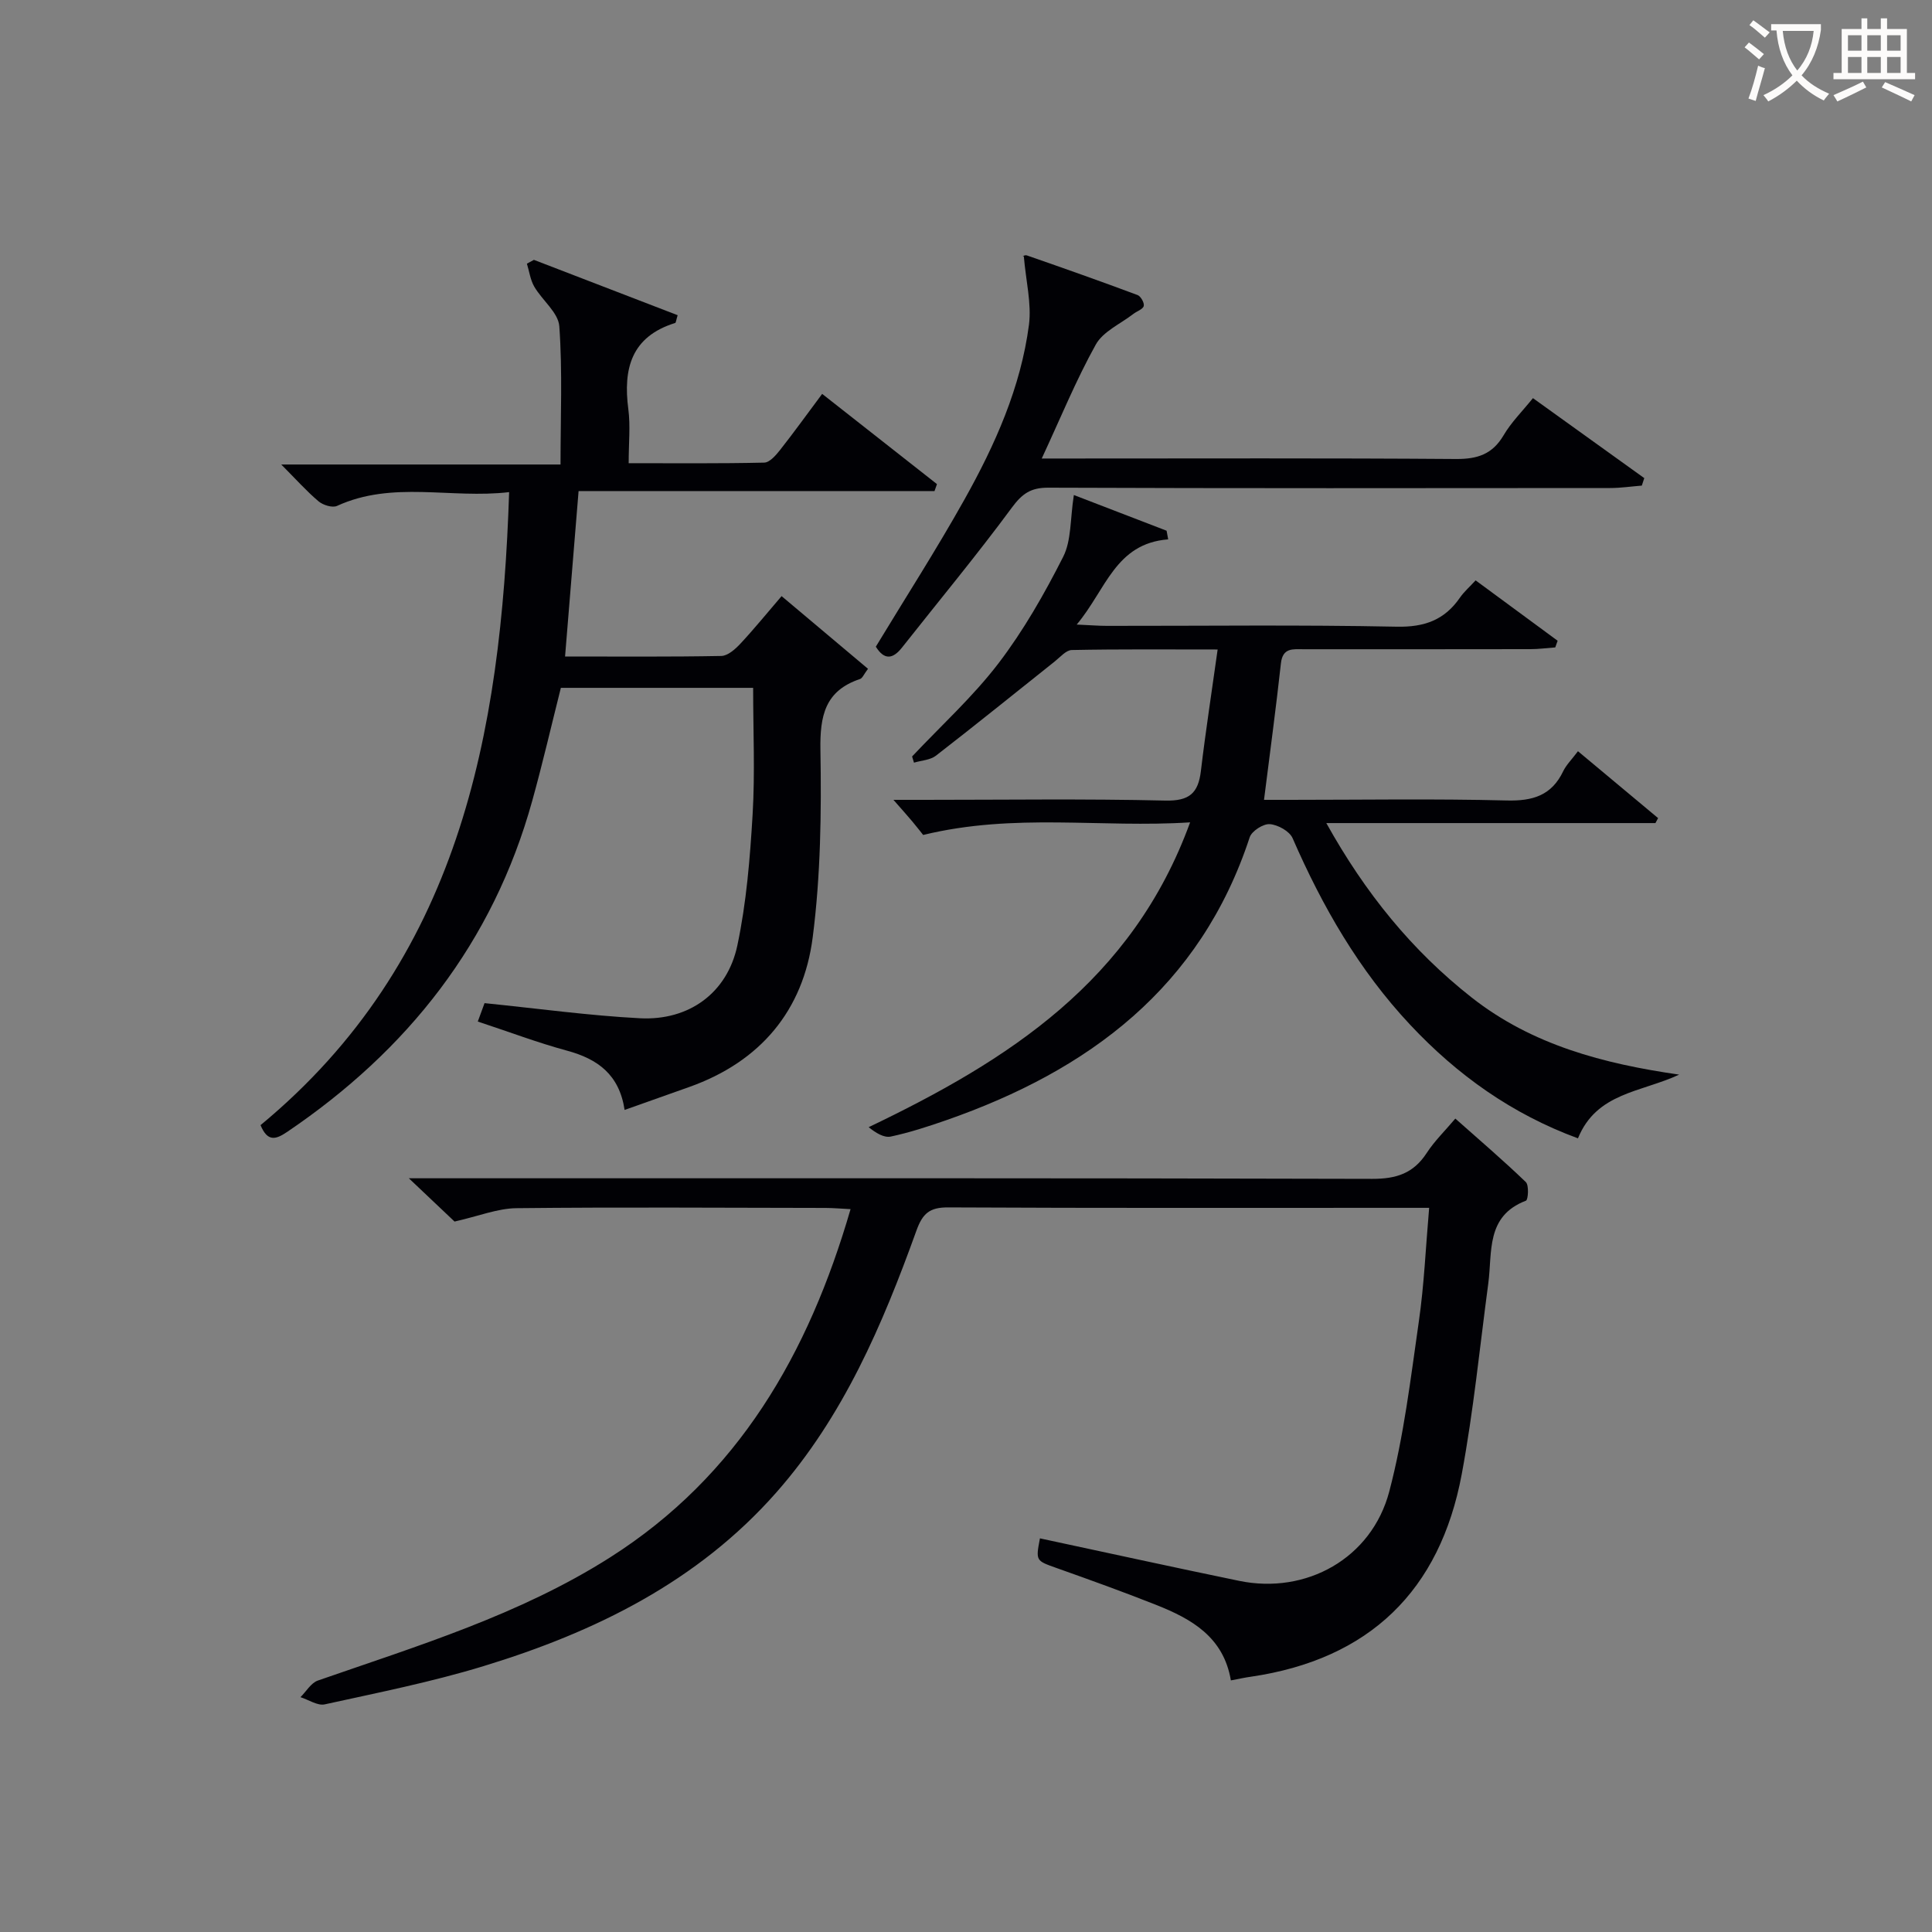
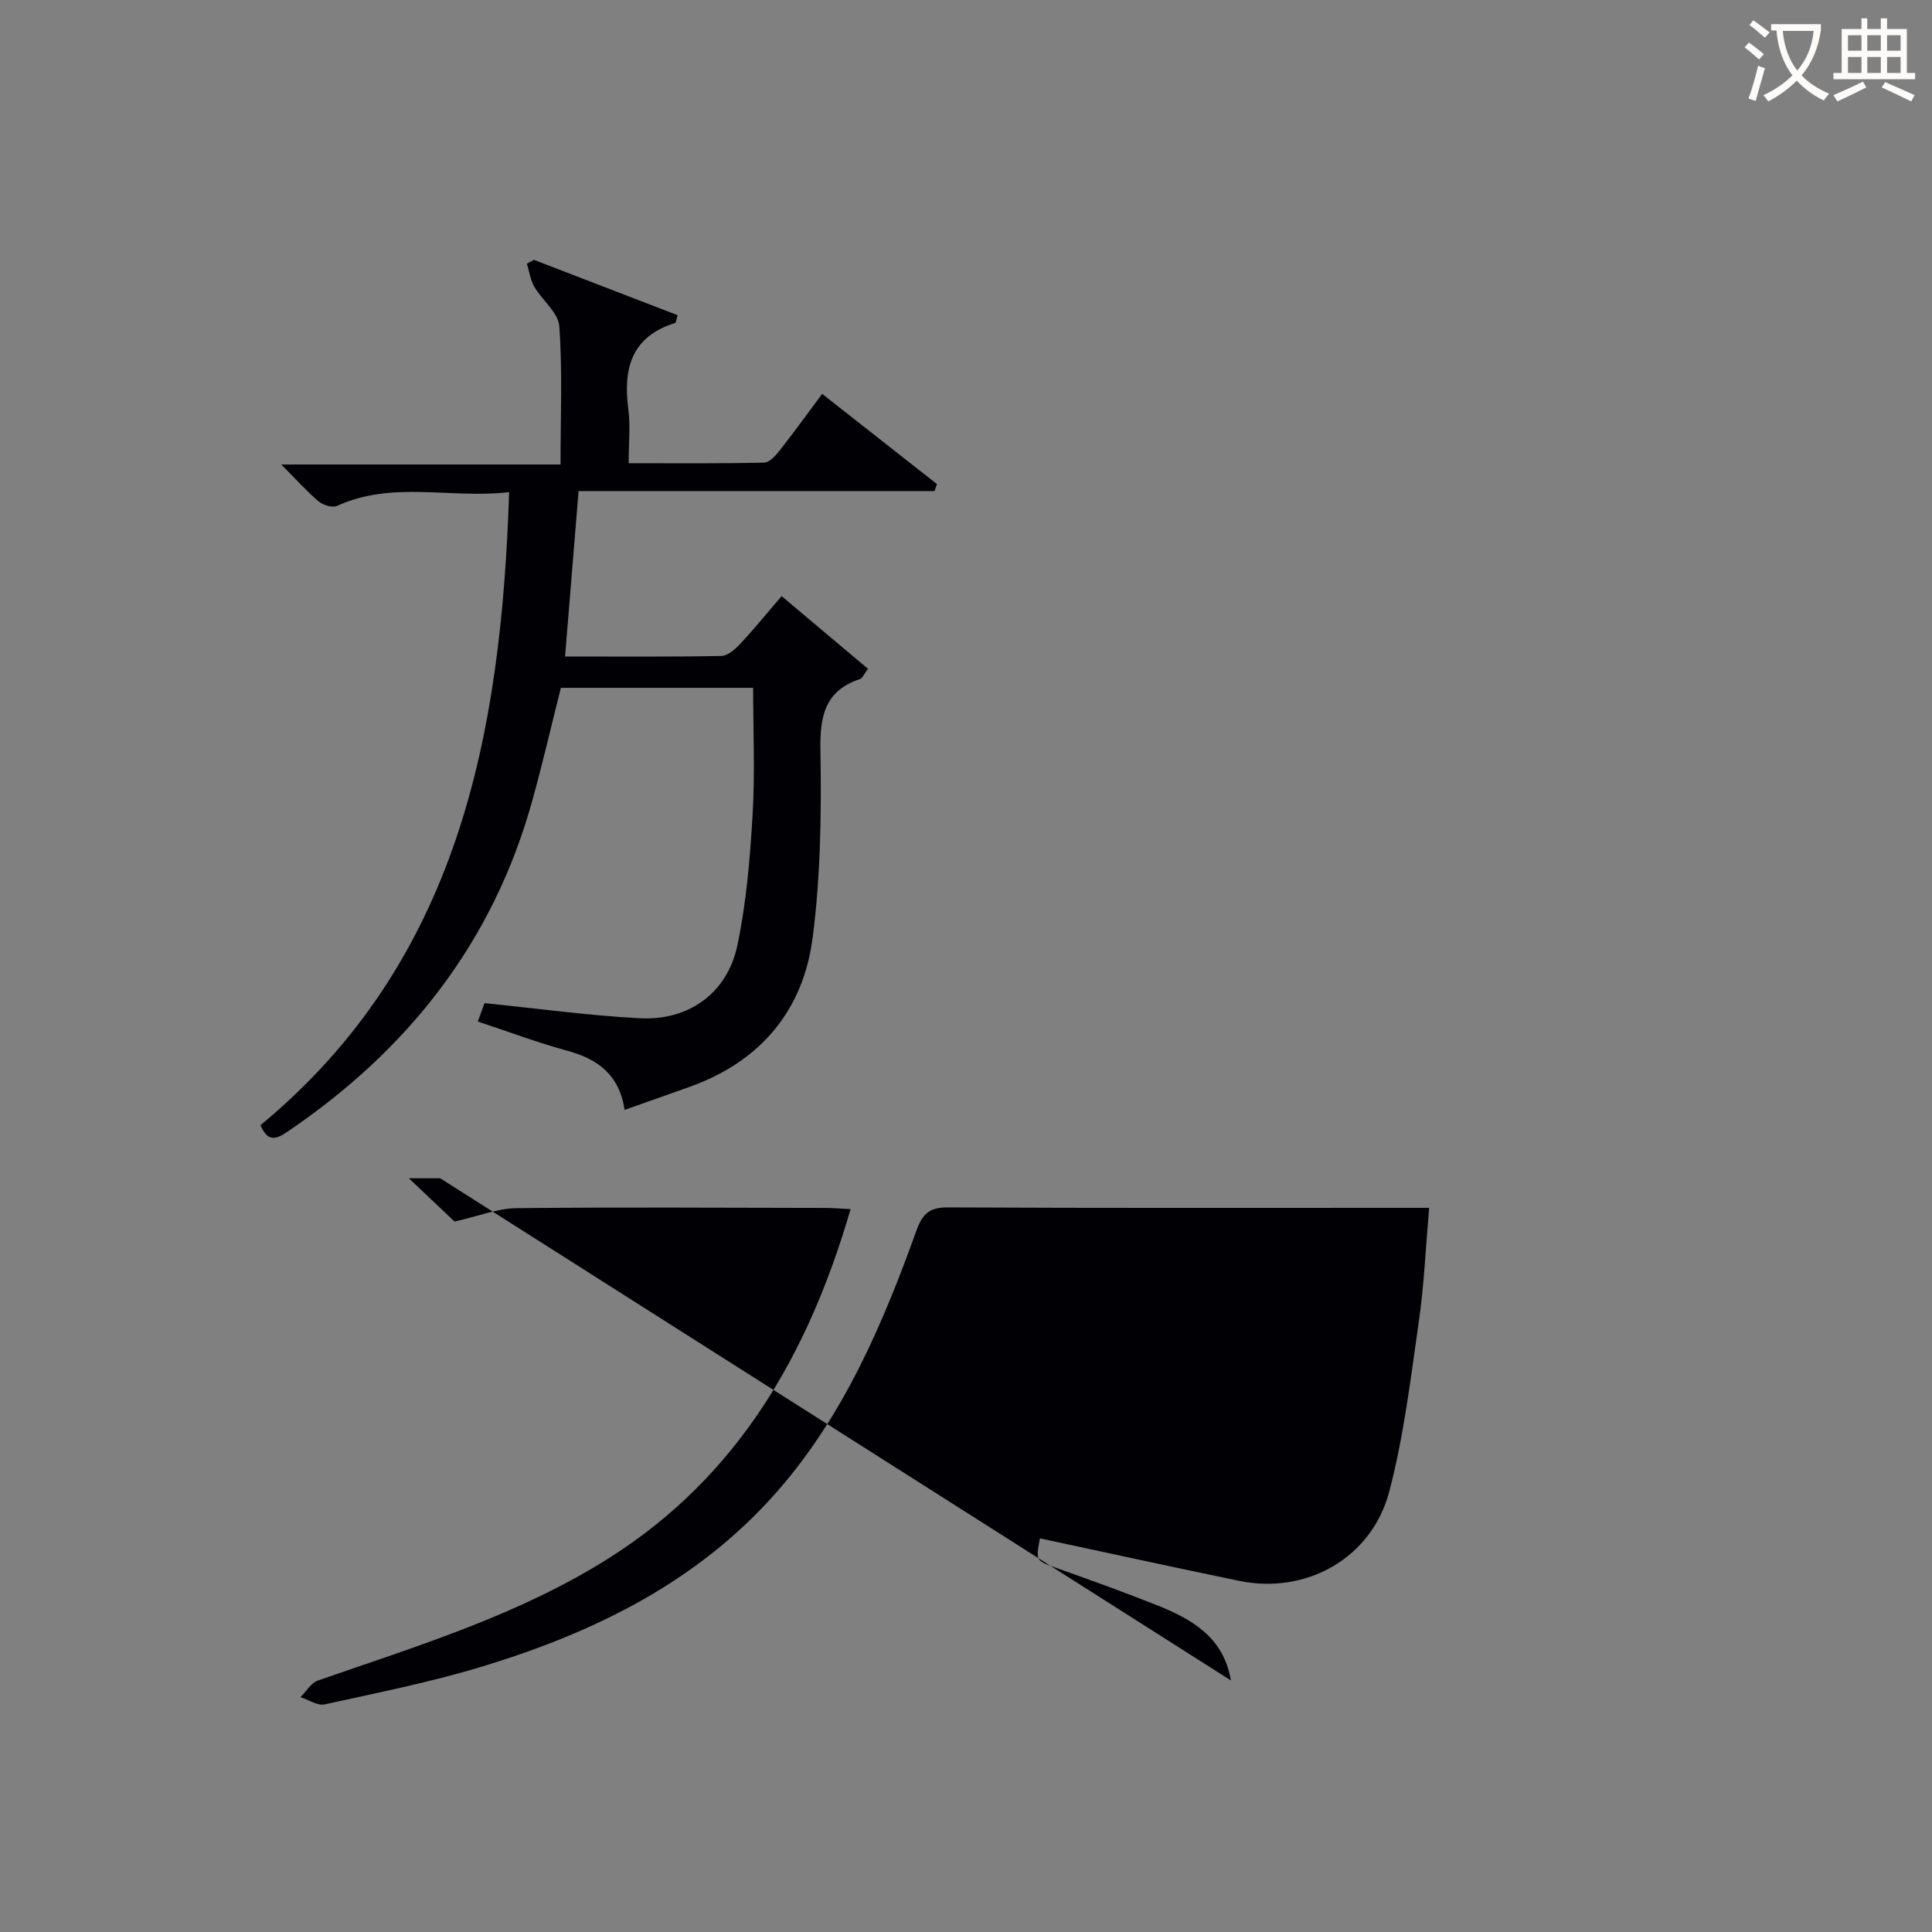
<svg xmlns="http://www.w3.org/2000/svg" enable-background="new 0 0 400 400" viewBox="0 0 400 400">
  <rect x="0" y="0" width="400" height="400" fill="#808080" stroke="none" />
  <g fill="#010105">
    <path d="m119.79 101.67c-.96 11.74-1.86 22.73-2.8 34.25 11.12 0 21.74.09 32.35-.11 1.34-.03 2.88-1.4 3.93-2.52 2.83-3.03 5.45-6.26 8.55-9.87 6.01 5.06 11.88 10 17.89 15.05-.87 1.15-1.15 1.95-1.65 2.11-7.26 2.43-8.32 7.62-8.2 14.7.22 12.93.05 26-1.6 38.8-1.95 15.15-10.84 25.73-25.53 30.96-4.34 1.55-8.69 3.09-13.41 4.76-1.11-7.35-5.6-10.56-11.92-12.27-6.08-1.65-11.99-3.89-18.48-6.03.59-1.61 1.11-3.02 1.4-3.81 11.1 1.12 21.62 2.58 32.19 3.13 10.12.52 18.06-5.22 20.15-15.07 1.88-8.87 2.62-18.03 3.16-27.11.51-8.6.11-17.26.11-26.23-13.47 0-26.55 0-39.81 0-1.94 7.71-3.76 15.59-5.92 23.37-8.13 29.35-25.78 51.69-50.78 68.59-2.36 1.59-4.03 2.05-5.48-1.42 40.96-33.89 49.82-80.59 51.47-131.06-12.09 1.42-24.1-2.43-35.63 2.85-.96.44-2.89-.16-3.82-.94-2.51-2.12-4.71-4.6-7.73-7.63h57.82c0-9.87.42-19.28-.25-28.61-.2-2.84-3.55-5.39-5.19-8.22-.81-1.4-1.03-3.16-1.52-4.75.48-.26.97-.52 1.45-.79 9.93 3.83 19.87 7.65 29.76 11.46-.32 1.04-.35 1.56-.52 1.61-9.06 2.81-10.8 9.43-9.69 17.86.45 3.42.07 6.95.07 11.17 9.58 0 18.83.09 28.07-.12 1.12-.03 2.41-1.52 3.27-2.61 2.87-3.65 5.59-7.42 8.72-11.62 8.09 6.36 15.93 12.52 23.77 18.68-.17.48-.34.96-.51 1.44-24.45 0-48.92 0-73.69 0z" />
-     <path d="m254.84 347.91c-1.51-9-8.15-12.73-15.46-15.63-6.78-2.69-13.65-5.16-20.52-7.6-4.41-1.57-4.45-1.47-3.55-6.18 13.75 2.94 27.48 5.96 41.25 8.8 13.85 2.86 27.41-4.63 31.07-18.49 3.03-11.49 4.43-23.44 6.13-35.25 1.09-7.54 1.41-15.19 2.13-23.49-1.88 0-3.49 0-5.1 0-31.5 0-63 .07-94.5-.09-3.84-.02-5.28 1.26-6.56 4.82-7.01 19.47-15.12 38.46-29.03 54.23-16.29 18.47-37.54 28.89-60.58 35.92-10.77 3.29-21.87 5.5-32.88 7.92-1.49.33-3.34-.95-5.03-1.49 1.19-1.18 2.17-2.94 3.6-3.44 20.7-7.2 41.77-13.6 60.46-25.47 26.58-16.88 41.13-42.18 49.83-72.13-1.98-.1-3.57-.24-5.15-.25-21.33-.03-42.67-.18-64 .05-3.92.04-7.82 1.64-12.84 2.77-2.03-1.93-5.24-4.96-9.46-8.96h6.49c64.33 0 128.66-.06 192.99.12 4.98.01 8.52-1.15 11.25-5.35 1.61-2.48 3.79-4.59 5.93-7.13 5.06 4.49 9.96 8.68 14.6 13.15.68.66.48 3.68.02 3.85-8.36 3.19-6.93 10.67-7.8 17.16-1.76 13.16-3.06 26.41-5.49 39.45-4.51 24.17-19.14 38.35-43.67 41.95-1.12.15-2.25.4-4.13.76z" />
-     <path d="m326.7 155.53c5.81 4.85 11.2 9.35 16.59 13.85-.18.34-.36.68-.55 1.03-22.36 0-44.71 0-68.14 0 8.06 14.49 17.72 26.39 30.1 36.12 12.5 9.82 27.26 13.7 42.95 15.96-7.87 3.68-17.08 3.69-20.95 13.19-13.63-5.01-24.96-13.08-34.73-23.5-10.61-11.31-18.19-24.5-24.35-38.64-.63-1.45-3.04-2.78-4.72-2.91-1.36-.1-3.73 1.42-4.16 2.71-10.21 31.1-33.31 48.29-62.84 58.59-3.76 1.31-7.58 2.55-11.46 3.38-1.4.3-3.09-.72-4.59-1.94 28.93-13.85 54.59-30.23 66.55-63.11-18.48 1.19-36.31-2.01-55.27 2.61-.12-.15-1.14-1.47-2.2-2.74-1.02-1.23-2.1-2.41-3.95-4.53h6.33c16.66 0 33.33-.24 49.98.15 4.95.11 6.79-1.53 7.34-6.11.97-8.19 2.24-16.34 3.47-25.17-10.61 0-20.4-.09-30.19.11-1.2.02-2.42 1.48-3.55 2.38-8.19 6.51-16.32 13.1-24.59 19.5-1.18.91-3.01.98-4.54 1.44-.13-.43-.26-.85-.39-1.28 6.01-6.39 12.58-12.35 17.88-19.28 5.2-6.81 9.52-14.4 13.4-22.06 1.72-3.39 1.43-7.8 2.21-12.79 6.15 2.37 12.68 4.88 19.2 7.39.11.6.22 1.19.33 1.79-10.96.85-12.87 10.42-18.94 17.64 2.8.12 4.52.27 6.25.27 19.99.02 39.99-.24 59.98.17 5.77.12 9.92-1.38 13.12-6.02.84-1.21 1.99-2.21 3.24-3.57 5.75 4.23 11.37 8.36 16.98 12.5-.16.46-.33.92-.49 1.38-1.71.12-3.43.36-5.14.36-15.66.03-31.32.02-46.99.02-2.15 0-4.31-.38-4.67 2.92-1.01 9.19-2.25 18.36-3.5 28.26h5.27c15 0 30-.25 44.98.13 5.41.14 9.3-1.04 11.7-6.07.65-1.33 1.77-2.41 3.05-4.13z" />
-     <path d="m211.97 53.05c-.54.18.16-.33.63-.17 7.67 2.66 15.33 5.37 22.93 8.21.66.25 1.44 1.65 1.27 2.27-.19.69-1.43 1.07-2.16 1.64-2.66 2.06-6.26 3.62-7.77 6.34-4.09 7.35-7.28 15.19-11.19 23.59h5.86c26.64 0 53.28-.1 79.92.1 4.44.03 7.54-.99 9.85-4.92 1.57-2.67 3.85-4.93 6.07-7.68 7.89 5.67 15.47 11.12 23.05 16.56-.17.52-.34 1.03-.51 1.55-2.18.17-4.36.5-6.54.5-38.79.03-77.59.08-116.38-.07-3.61-.01-5.38 1.25-7.5 4.12-7.29 9.88-15.14 19.34-22.75 28.98-1.89 2.4-3.66 2.65-5.42-.18 6.12-10.11 12.55-20.11 18.35-30.47 6.34-11.33 11.66-23.2 13.36-36.21.55-4.41-.64-9.05-1.07-14.16z" />
+     <path d="m254.84 347.91c-1.51-9-8.15-12.73-15.46-15.63-6.78-2.69-13.65-5.16-20.52-7.6-4.41-1.57-4.45-1.47-3.55-6.18 13.75 2.94 27.48 5.96 41.25 8.8 13.85 2.86 27.41-4.63 31.07-18.49 3.03-11.49 4.43-23.44 6.13-35.25 1.09-7.54 1.41-15.19 2.13-23.49-1.88 0-3.49 0-5.1 0-31.5 0-63 .07-94.5-.09-3.84-.02-5.28 1.26-6.56 4.82-7.01 19.47-15.12 38.46-29.03 54.23-16.29 18.47-37.54 28.89-60.58 35.92-10.77 3.29-21.87 5.5-32.88 7.92-1.49.33-3.34-.95-5.03-1.49 1.19-1.18 2.17-2.94 3.6-3.44 20.7-7.2 41.77-13.6 60.46-25.47 26.58-16.88 41.13-42.18 49.83-72.13-1.98-.1-3.57-.24-5.15-.25-21.33-.03-42.67-.18-64 .05-3.92.04-7.82 1.64-12.84 2.77-2.03-1.93-5.24-4.96-9.46-8.96h6.49z" />
  </g>
  <path d="m362.1 8.8c1.1.8 2.1 1.6 3.1 2.4l-1 1.1c-1.3-1.1-2.3-2-3-2.5zm1.9 4.8c.5.2.9.4 1.4.5-.6 2.3-1.3 4.5-1.9 6.8l-1.5-.5c.8-2.1 1.4-4.3 2-6.8zm-1-9.4c1.3.9 2.4 1.8 3.4 2.5l-1 1.1c-1.4-1.2-2.4-2.1-3.2-2.6zm3.7 2.2v-1.4h10.3v1.2c-.5 3.6-1.8 6.8-4 9.4 1.5 1.6 3.4 2.8 5.7 3.8-.3.4-.7.8-1.1 1.4-2.3-1.1-4.1-2.5-5.6-4.1-1.6 1.6-3.6 3.1-5.9 4.3-.3-.5-.7-.9-1-1.3 2.4-1.1 4.4-2.5 6-4.1-1.9-2.5-3-5.6-3.3-9.3h-1.1zm8.8 0h-6.4c.3 3.3 1.3 6 3 8.2 2-2.3 3.1-5.1 3.4-8.2z" fill="#fcfbfa" />
  <path d="m385.3 3.8h1.3v2.2h2.8v-2.2h1.3v2.2h4.1v9.1h1.7v1.3h-16.9v-1.3h1.7v-9.1h4.1v-2.2zm.4 13.1.7 1.2c-1.8.9-3.8 1.9-6 2.9-.2-.4-.5-.8-.8-1.3 2.3-1 4.3-1.9 6.1-2.8zm-3.1-6.4h2.8v-3.2h-2.8zm0 4.6h2.8v-3.3h-2.8zm4-4.6h2.8v-3.2h-2.8zm0 4.6h2.8v-3.3h-2.8zm3.7 1.9c2.1.9 4.1 1.8 6.1 2.7l-.7 1.3c-2.2-1.1-4.2-2-6.1-2.9zm3.2-9.7h-2.8v3.2h2.8zm-2.8 7.8h2.8v-3.3h-2.8z" fill="#fcfbfa" />
</svg>